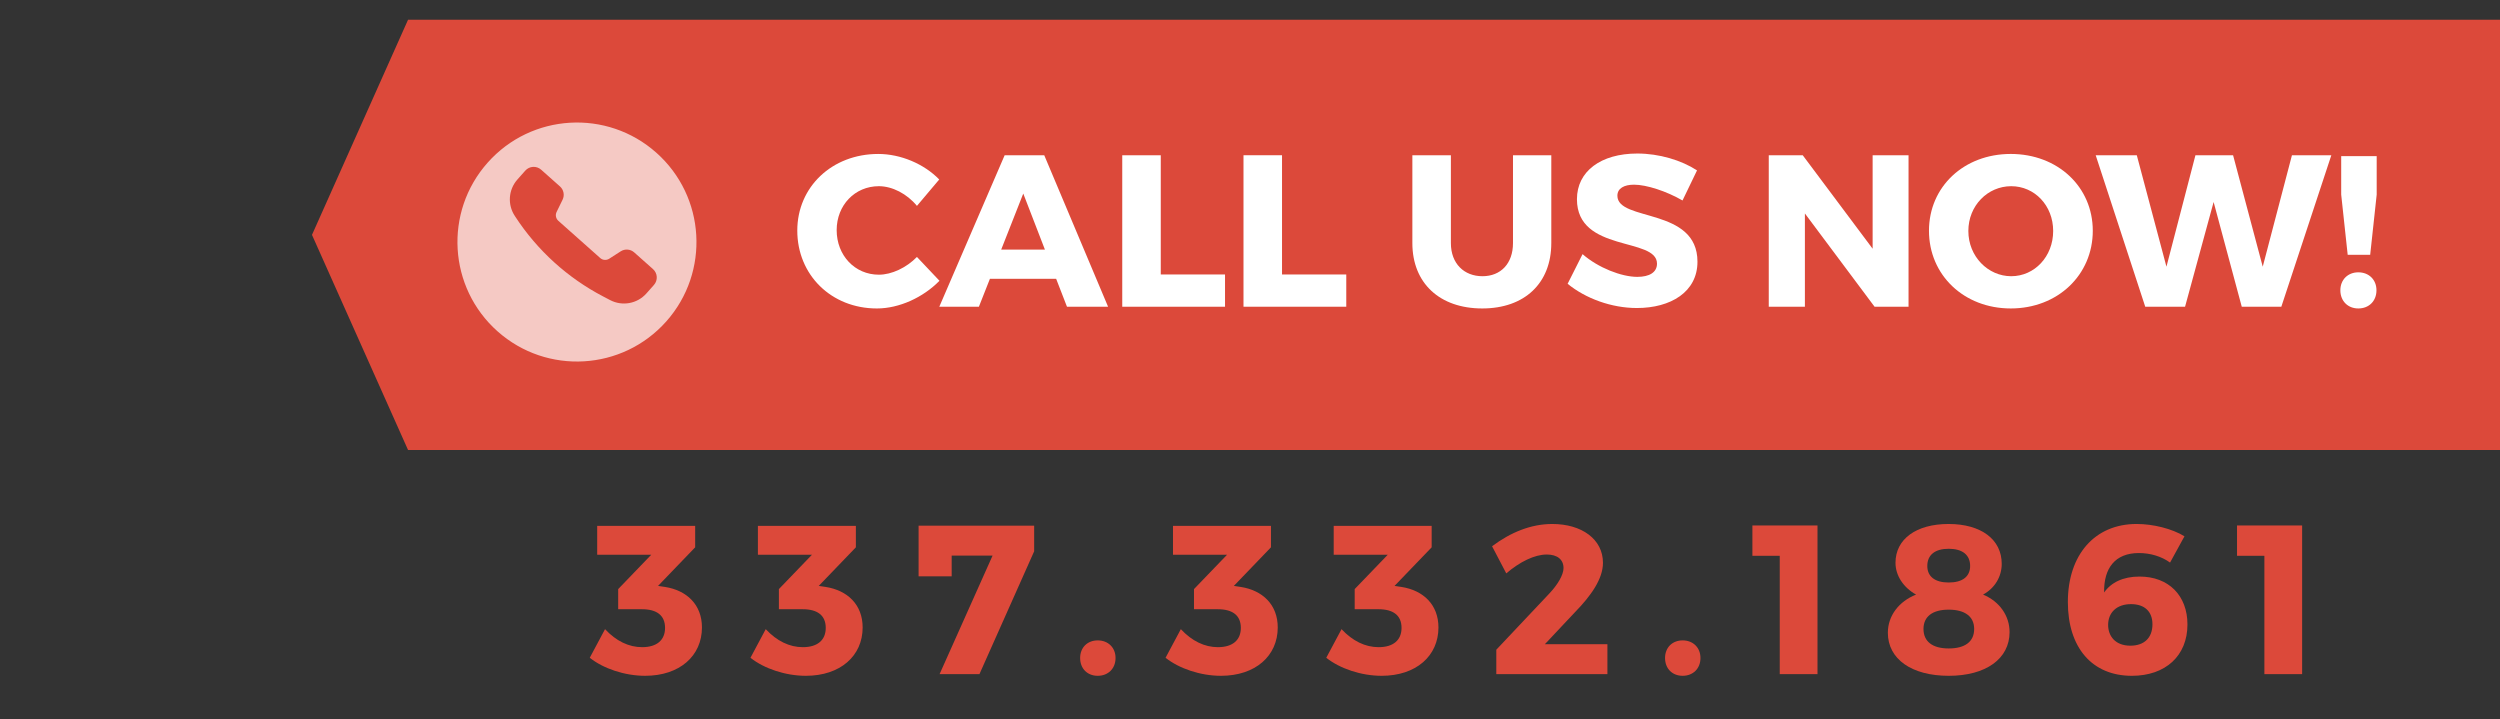
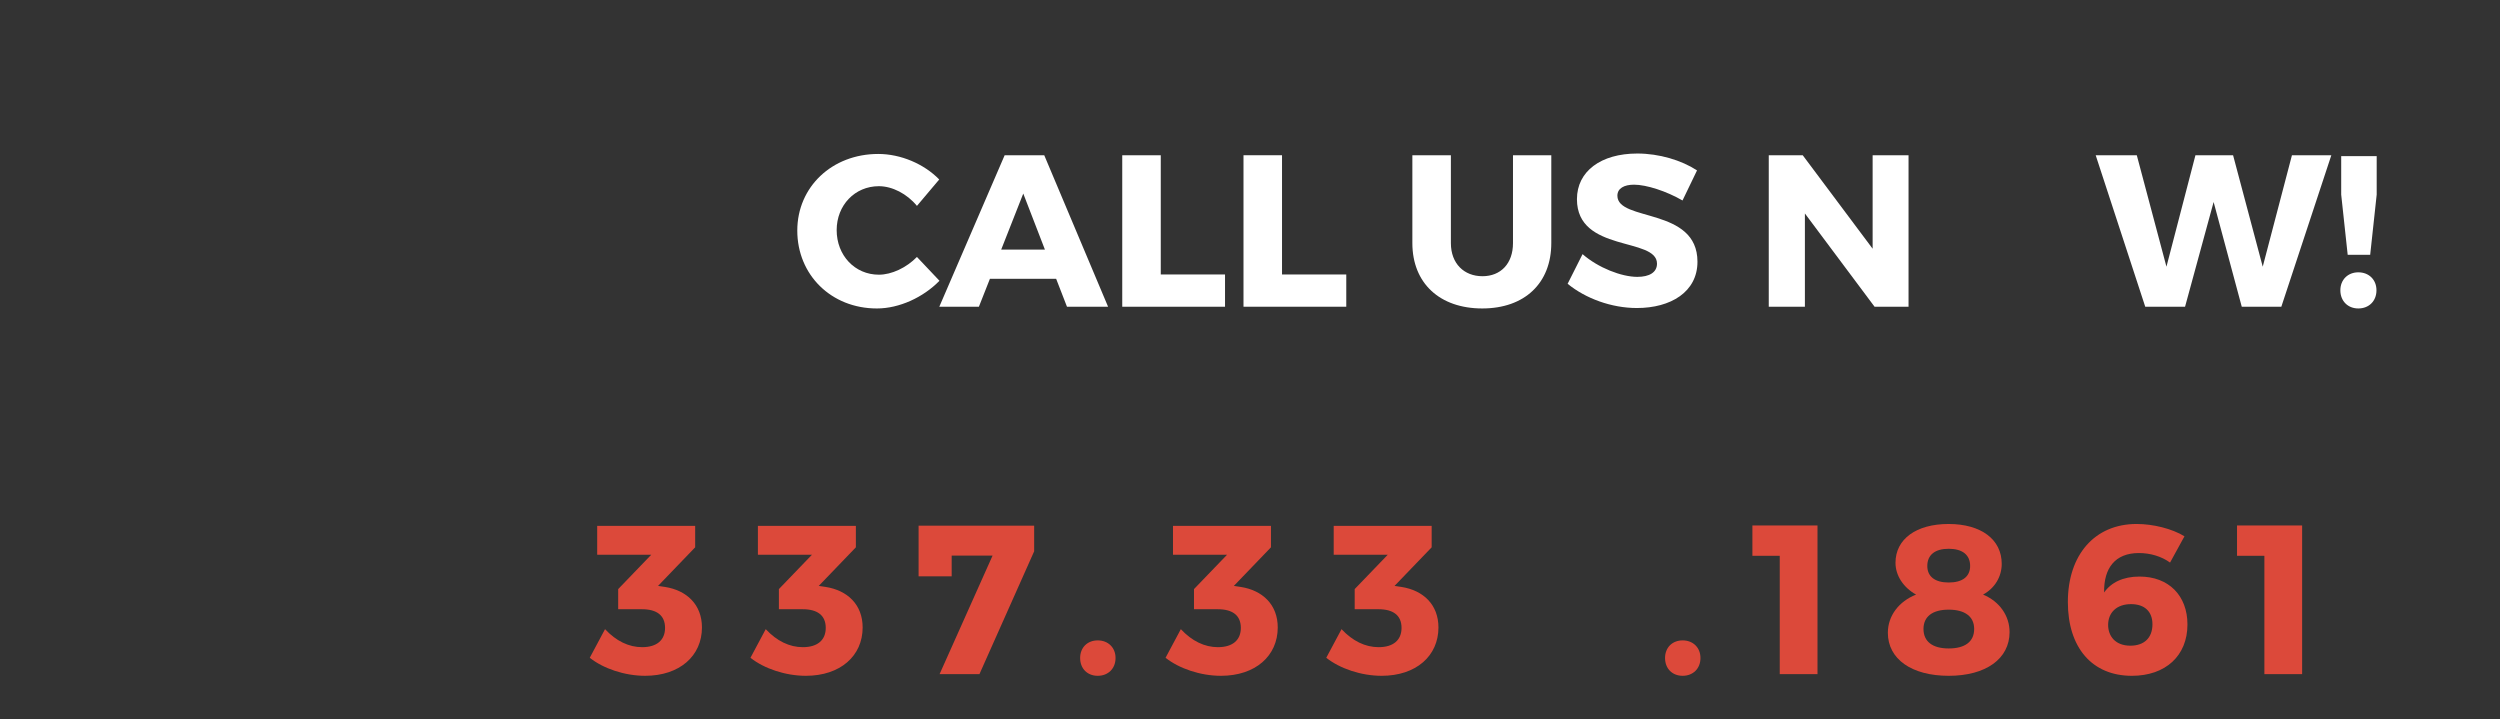
<svg xmlns="http://www.w3.org/2000/svg" version="1.1" id="Layer_1" x="0px" y="0px" width="253.754px" height="73px" viewBox="0 0 253.754 73" enable-background="new 0 0 253.754 73" xml:space="preserve">
  <rect x="0" y="0" width="253.754" height="73" fill="#333333" stroke="none" />
-   <polygon fill="#dc493a" points="41.419,45.678 253.754,45.678 253.754,2.002 41.419,2.002 31.667,23.84 " />
  <g>
    <path fill="#FFFFFF" d="M95.333,18.218l-2.262,2.68c-1.01-1.231-2.504-1.999-3.865-1.999c-2.438,0-4.283,1.933-4.283,4.459   c0,2.569,1.845,4.524,4.283,4.524c1.295,0,2.791-0.702,3.865-1.8l2.286,2.417c-1.649,1.69-4.086,2.811-6.349,2.811   c-4.634,0-8.082-3.405-8.082-7.907c0-4.438,3.536-7.776,8.214-7.776C91.423,15.626,93.797,16.637,95.333,18.218z" />
    <path fill="#FFFFFF" d="M100.479,28.297l-1.12,2.836h-4.018l6.633-15.376h4.019l6.479,15.376H108.3l-1.1-2.836H100.479z    M103.863,19.646l-2.24,5.688h4.437L103.863,19.646z" />
    <path fill="#FFFFFF" d="M124.342,27.86v3.273h-10.432V15.757h3.91V27.86H124.342z" />
    <path fill="#FFFFFF" d="M136.649,27.86v3.273h-10.432V15.757h3.91V27.86H136.649z" />
    <path fill="#FFFFFF" d="M157.459,24.676c0,4.062-2.703,6.633-7.007,6.633c-4.327,0-7.095-2.571-7.095-6.633v-8.919h3.91v8.919   c0,2.085,1.341,3.36,3.207,3.36c1.845,0,3.097-1.275,3.097-3.36v-8.919h3.889V24.676z" />
    <path fill="#FFFFFF" d="M172.25,17.296l-1.472,3.053c-1.625-0.945-3.667-1.604-4.919-1.604c-1.011,0-1.692,0.374-1.692,1.12   c0,2.659,8.128,1.144,8.128,6.699c0,3.076-2.723,4.7-6.15,4.7c-2.569,0-5.206-0.966-7.028-2.459l1.515-3.01   c1.582,1.385,3.954,2.307,5.557,2.307c1.23,0,1.999-0.461,1.999-1.34c0-2.723-8.126-1.097-8.126-6.545   c0-2.833,2.437-4.634,6.127-4.634C168.406,15.583,170.668,16.262,172.25,17.296z" />
    <path fill="#FFFFFF" d="M190.271,31.133l-7.071-9.466v9.466h-3.668V15.757h3.448l7.095,9.488v-9.488h3.645v15.376H190.271z" />
-     <path fill="#FFFFFF" d="M212.421,23.424c0,4.48-3.56,7.885-8.326,7.885c-4.745,0-8.301-3.384-8.301-7.885   c0-4.481,3.557-7.798,8.301-7.798C208.862,15.626,212.421,18.964,212.421,23.424z M199.791,23.446c0,2.59,2,4.59,4.35,4.59   c2.371,0,4.259-2,4.259-4.59c0-2.591-1.889-4.547-4.259-4.547C201.768,18.899,199.791,20.854,199.791,23.446z" />
    <path fill="#FFFFFF" d="M227.542,31.133l-2.856-10.63l-2.899,10.63h-4.042l-5.029-15.376h4.172l3.01,11.313l2.942-11.313h3.821   l3.01,11.313l2.965-11.313h3.998l-5.075,15.376H227.542z" />
    <path fill="#FFFFFF" d="M241.215,29.465c0,1.097-0.767,1.844-1.843,1.844c-1.055,0-1.822-0.747-1.822-1.844   c0-1.077,0.767-1.824,1.822-1.824C240.448,27.641,241.215,28.388,241.215,29.465z M240.578,25.862h-2.284l-0.658-6.106v-3.91h3.602   v3.91L240.578,25.862z" />
  </g>
-   <path opacity="0.7" fill="#FFFFFF" d="M67.629,32.625c4.45-5.008,3.999-12.675-1.009-17.124c-5.008-4.452-12.676-3.999-17.125,1.01  c-4.45,5.008-3.999,12.674,1.009,17.124C55.513,38.084,63.178,37.631,67.629,32.625z M66.282,27.315L66.282,27.315  c0.47,0.418,0.512,1.138,0.093,1.608l-0.768,0.866c-0.927,1.041-2.443,1.318-3.677,0.672l-0.709-0.371  c-3.617-1.89-6.687-4.676-8.916-8.094l-0.051-0.079c-0.76-1.148-0.652-2.664,0.261-3.694l0.803-0.905  c0.418-0.469,1.138-0.512,1.608-0.094l1.909,1.697c0.382,0.338,0.492,0.891,0.267,1.35l-0.606,1.242  c-0.15,0.307-0.077,0.675,0.178,0.901l4.248,3.776c0.254,0.227,0.627,0.255,0.916,0.07L63,25.513  c0.43-0.277,0.992-0.233,1.373,0.106L66.282,27.315L66.282,27.315z" />
  <g>
    <path fill="#dc493a" d="M67.504,59.577c2.195,0.344,3.745,1.786,3.745,4.111c0,2.884-2.26,4.907-5.769,4.907   c-2.066,0-4.24-0.732-5.618-1.83l1.55-2.905c1.119,1.205,2.411,1.829,3.767,1.829c1.506,0,2.325-0.732,2.325-1.958   c0-1.27-0.84-1.894-2.346-1.894h-2.411v-2.044l3.357-3.487h-5.488v-2.927h9.944v2.174l-3.767,3.917L67.504,59.577z" />
    <path fill="#dc493a" d="M83.815,59.577c2.195,0.344,3.745,1.786,3.745,4.111c0,2.884-2.26,4.907-5.768,4.907   c-2.066,0-4.24-0.732-5.618-1.83l1.55-2.905c1.119,1.205,2.41,1.829,3.766,1.829c1.507,0,2.325-0.732,2.325-1.958   c0-1.27-0.839-1.894-2.346-1.894h-2.41v-2.044l3.357-3.487h-5.488v-2.927h9.944v2.174l-3.767,3.917L83.815,59.577z" />
    <path fill="#dc493a" d="M99.416,68.423H95.37l5.38-12.032h-4.154V58.5h-3.357v-5.144h11.73v2.604L99.416,68.423z" />
    <path fill="#dc493a" d="M113.23,66.787c0,1.076-0.753,1.808-1.808,1.808s-1.786-0.732-1.786-1.808c0-1.055,0.731-1.786,1.786-1.786   S113.23,65.732,113.23,66.787z" />
    <path fill="#dc493a" d="M125.948,59.577c2.195,0.344,3.745,1.786,3.745,4.111c0,2.884-2.26,4.907-5.768,4.907   c-2.066,0-4.24-0.732-5.618-1.83l1.55-2.905c1.119,1.205,2.41,1.829,3.766,1.829c1.507,0,2.325-0.732,2.325-1.958   c0-1.27-0.839-1.894-2.346-1.894h-2.41v-2.044l3.357-3.487h-5.488v-2.927h9.944v2.174l-3.767,3.917L125.948,59.577z" />
    <path fill="#dc493a" d="M142.259,59.577c2.196,0.344,3.746,1.786,3.746,4.111c0,2.884-2.26,4.907-5.769,4.907   c-2.066,0-4.24-0.732-5.618-1.83l1.55-2.905c1.119,1.205,2.41,1.829,3.766,1.829c1.507,0,2.325-0.732,2.325-1.958   c0-1.27-0.839-1.894-2.346-1.894h-2.41v-2.044l3.357-3.487h-5.488v-2.927h9.944v2.174l-3.767,3.917L142.259,59.577z" />
-     <path fill="#dc493a" d="M162.703,57.123c0,1.636-1.205,3.336-2.841,5.015l-3.056,3.25h6.349v3.035h-11.278v-2.475l5.381-5.704   c0.839-0.882,1.442-1.894,1.442-2.583c0-0.861-0.624-1.377-1.7-1.377c-1.227,0-2.733,0.732-4.111,1.916l-1.442-2.755   c1.895-1.42,3.96-2.26,6.112-2.26C160.551,53.185,162.703,54.734,162.703,57.123z" />
    <path fill="#dc493a" d="M172.6,66.787c0,1.076-0.753,1.808-1.808,1.808s-1.786-0.732-1.786-1.808c0-1.055,0.731-1.786,1.786-1.786   S172.6,65.732,172.6,66.787z" />
    <path fill="#dc493a" d="M180.647,68.423v-12.01h-2.776v-3.077h6.607v15.087H180.647z" />
    <path fill="#dc493a" d="M203.178,57.231c0,1.313-0.71,2.475-1.894,3.121c1.657,0.688,2.69,2.131,2.69,3.809   c0,2.712-2.411,4.434-6.177,4.434c-3.767,0-6.177-1.701-6.177-4.369c0-1.722,1.119-3.186,2.863-3.874   c-1.27-0.71-2.088-1.916-2.088-3.229c0-2.41,2.109-3.938,5.381-3.938C201.091,53.185,203.178,54.756,203.178,57.231z    M195.237,63.839c0,1.27,0.903,1.98,2.561,1.98c1.657,0,2.583-0.689,2.583-1.98c0-1.249-0.925-1.958-2.583-1.958   C196.14,61.88,195.237,62.59,195.237,63.839z M195.624,57.446c0,1.076,0.775,1.679,2.174,1.679s2.174-0.603,2.174-1.679   c0-1.119-0.775-1.744-2.174-1.744S195.624,56.327,195.624,57.446z" />
    <path fill="#dc493a" d="M221.728,54.433l-1.463,2.669c-0.861-0.624-2.002-0.968-3.164-0.968c-2.411,0-3.573,1.528-3.53,4.003   c0.71-1.012,1.916-1.615,3.595-1.615c2.97,0,4.864,1.938,4.864,4.864c0,3.186-2.239,5.209-5.639,5.209c-4.046,0-6.5-2.863-6.5-7.49   c0-4.8,2.733-7.921,6.973-7.921C218.542,53.185,220.458,53.658,221.728,54.433z M213.979,63.429c0,1.12,0.71,2.109,2.26,2.109   c1.377,0,2.238-0.775,2.238-2.174c0-1.292-0.797-2.044-2.174-2.044C214.819,61.32,213.979,62.203,213.979,63.429z" />
    <path fill="#dc493a" d="M229.838,68.423v-12.01h-2.776v-3.077h6.607v15.087H229.838z" />
  </g>
</svg>